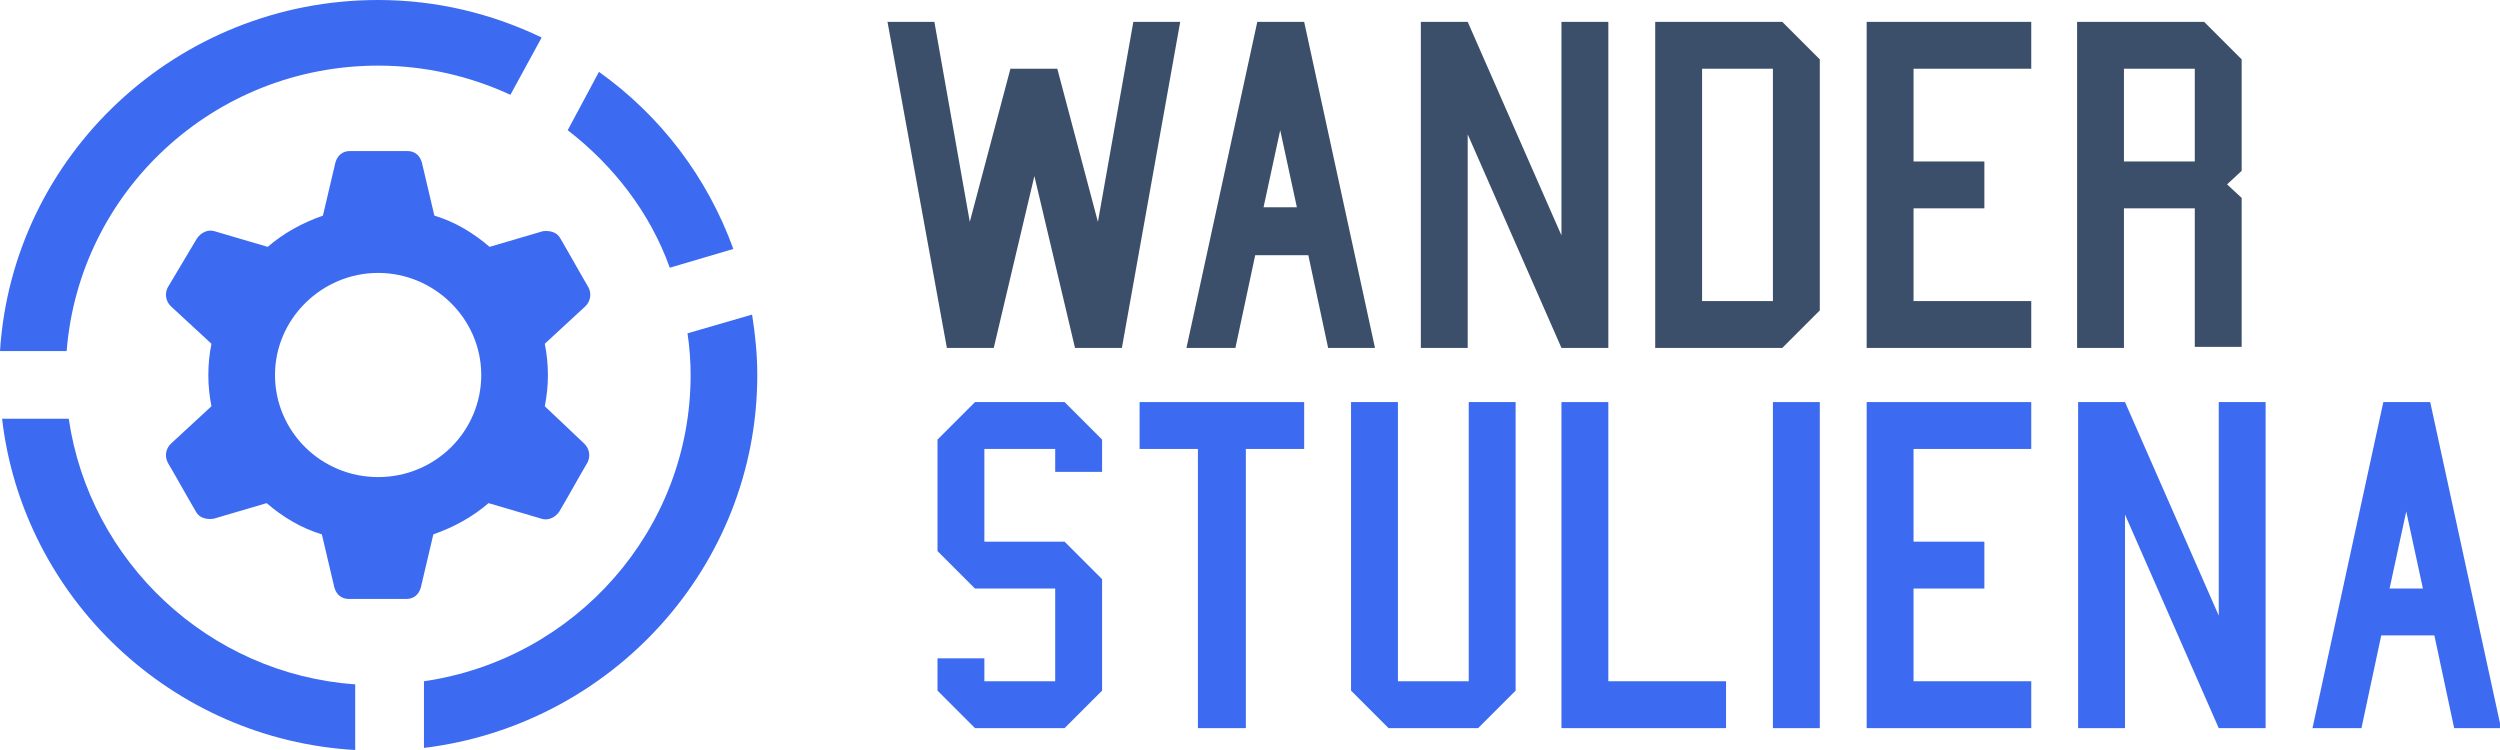
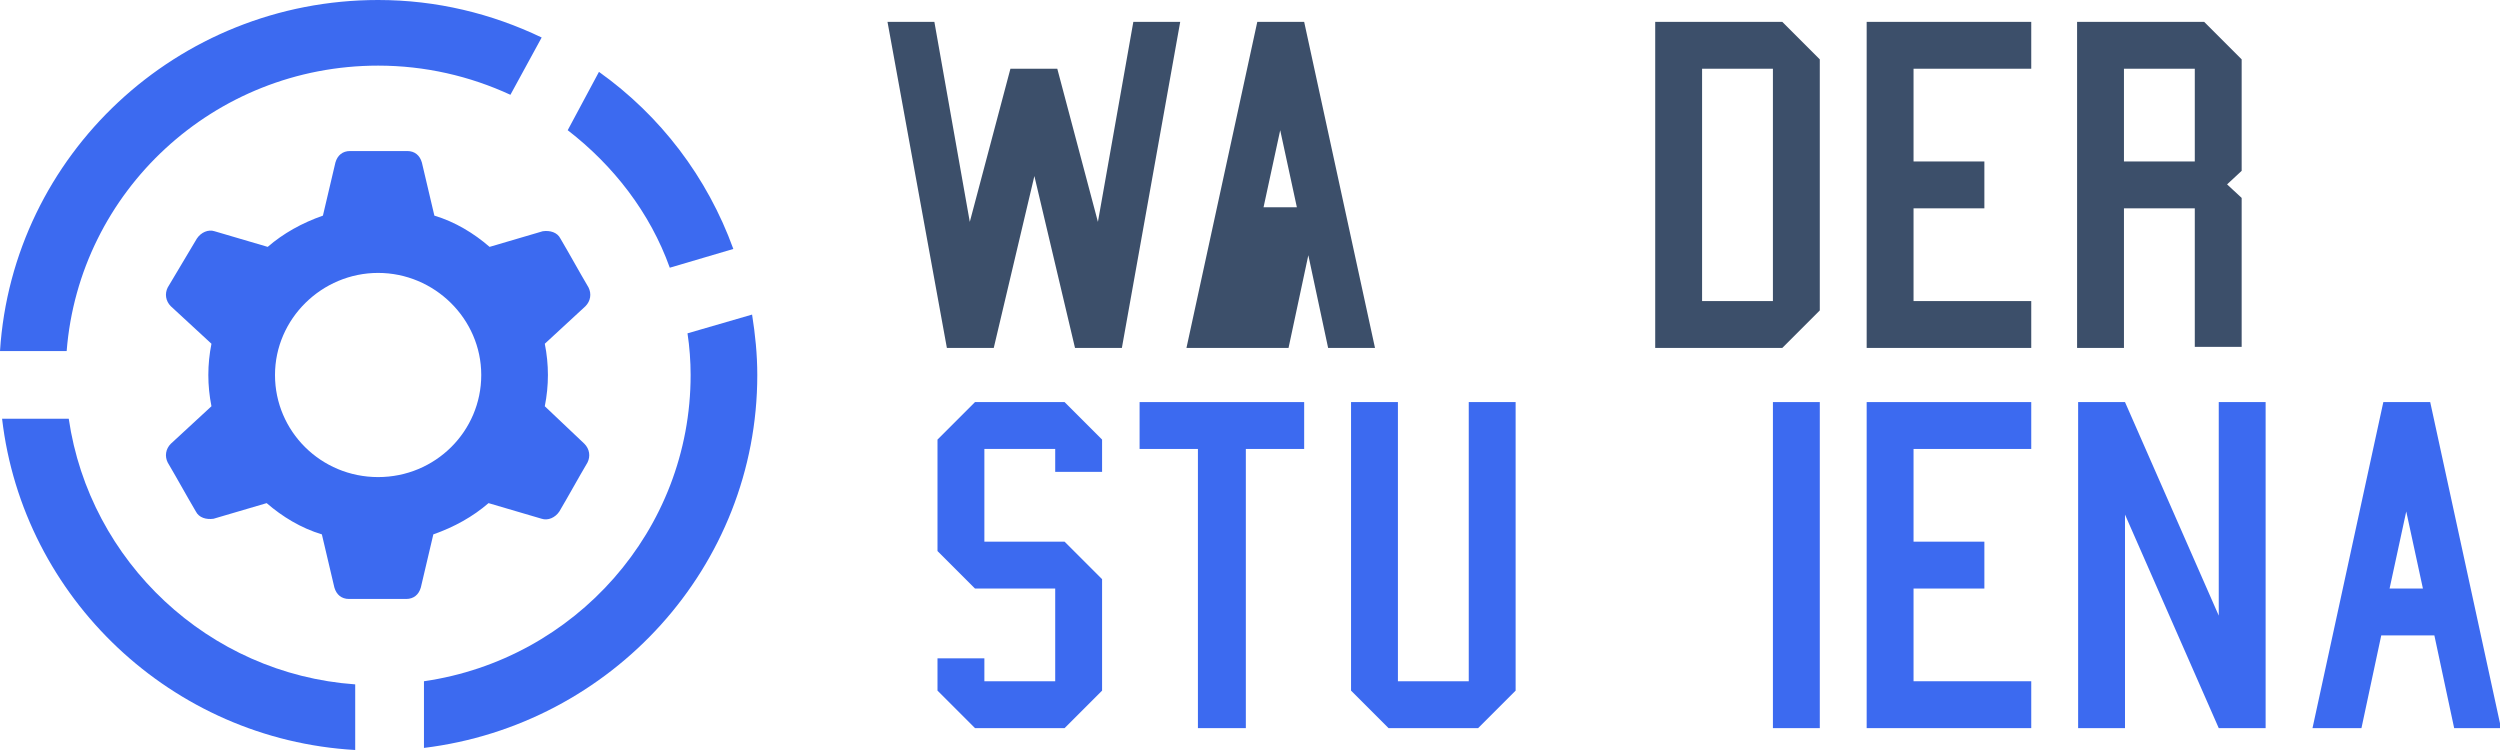
<svg xmlns="http://www.w3.org/2000/svg" version="1.1" id="Слой_1" x="0px" y="0px" viewBox="0 0 240 72" style="enable-background:new 0 0 240 72;" xml:space="preserve">
  <style type="text/css">
	.st0{fill:#3C4F6A;}
	.st1{fill:#3C6AF0;}
	.st2{fill-rule:evenodd;clip-rule:evenodd;fill:#3C6AF0;}
</style>
  <g>
    <g>
      <g>
        <path class="st0" d="M85.2,2.1h4.5l3.4,19.2L97,6.6h4.5l3.9,14.7l3.4-19.2h4.5l-5.6,31.3h-4.5l-3.9-16.5l-3.9,16.5h-4.5L85.2,2.1     z" />
-         <path class="st0" d="M113.9,33.4l6.8-31.3h4.5l6.8,31.3h-4.5l-1.9-8.9h-5.1l-1.9,8.9H113.9z M122.9,12.5l-1.6,7.4h3.2L122.9,12.5     z" />
-         <path class="st0" d="M136.4,33.4V2.1h4.5l9,20.5V2.1h4.5v31.3h-4.5l-9-20.5v20.5H136.4z" />
+         <path class="st0" d="M113.9,33.4l6.8-31.3h4.5l6.8,31.3h-4.5l-1.9-8.9l-1.9,8.9H113.9z M122.9,12.5l-1.6,7.4h3.2L122.9,12.5     z" />
        <path class="st0" d="M158.9,33.4V2.1h12.2l3.6,3.6v24.1l-3.6,3.6H158.9z M163.4,28.9h6.8V6.6h-6.8V28.9z" />
        <path class="st0" d="M179.2,33.4V2.1h15.8v4.5h-11.3v8.9h6.8V20h-6.8v8.9h11.3v4.5H179.2z" />
        <path class="st0" d="M199.4,33.4V2.1h12.2l3.6,3.6v10.7l-1.4,1.3l1.4,1.3v14.3h-4.5V20h-6.8v13.4H199.4z M203.9,15.5h6.8V6.6     h-6.8V15.5z" />
      </g>
      <g>
        <path class="st1" d="M90,63.2h4.5v2.2h6.8v-8.9h-7.7L90,52.9V42.2l3.6-3.6h8.6l3.6,3.6v3.1h-4.5v-2.2h-6.8V52h7.7l3.6,3.6v10.7     l-3.6,3.6h-8.6L90,66.3V63.2z" />
        <path class="st1" d="M115,69.9V43.1h-5.6v-4.5h15.8v4.5h-5.6v26.8H115z" />
        <path class="st1" d="M129.7,38.6h4.5v26.8h6.8V38.6h4.5v27.7l-3.6,3.6h-8.6l-3.6-3.6V38.6z" />
-         <path class="st1" d="M149.9,69.9V38.6h4.5v26.8h11.3v4.5H149.9z" />
        <path class="st1" d="M170.2,69.9V38.6h4.5v31.3H170.2z" />
        <path class="st1" d="M179.2,69.9V38.6H195v4.5h-11.3V52h6.8v4.5h-6.8v8.9H195v4.5H179.2z" />
        <path class="st1" d="M199.5,69.9V38.6h4.5l9,20.5V38.6h4.5v31.3H213l-9-20.5v20.5H199.5z" />
        <path class="st1" d="M222,69.9l6.8-31.3h4.5l6.8,31.3h-4.5l-1.9-8.9h-5.1l-1.9,8.9H222z M231,49.1l-1.6,7.4h3.2L231,49.1z" />
      </g>
    </g>
    <g>
      <path class="st2" d="M36.3,26.2c5.4,0,9.9,4.4,9.9,9.8s-4.4,9.8-9.9,9.8s-9.9-4.4-9.9-9.8S30.9,26.2,36.3,26.2z M16.1,27.6    c-0.3,0.6-0.2,1.3,0.3,1.8l3.9,3.6c-0.2,1-0.3,2-0.3,3c0,1,0.1,2,0.3,3l-3.9,3.6c-0.5,0.5-0.6,1.2-0.3,1.8c1,1.7,1.7,3,2.7,4.7    c0.3,0.6,1,0.8,1.7,0.7l5.1-1.5c1.5,1.3,3.3,2.4,5.3,3l1.2,5.1c0.2,0.7,0.7,1.1,1.4,1.1H39c0.7,0,1.2-0.4,1.4-1.1l1.2-5.1    c2-0.7,3.8-1.7,5.3-3l5.1,1.5c0.6,0.2,1.3-0.1,1.7-0.7c1-1.7,1.7-3,2.7-4.7c0.3-0.6,0.2-1.3-0.3-1.8L52.3,39c0.2-1,0.3-2,0.3-3    c0-1-0.1-2-0.3-3l3.9-3.6c0.5-0.5,0.6-1.2,0.3-1.8c-1-1.7-1.7-3-2.7-4.7c-0.3-0.6-1-0.8-1.7-0.7L47,23.7c-1.5-1.3-3.3-2.4-5.3-3    l-1.2-5.1c-0.2-0.7-0.7-1.1-1.4-1.1h-5.5c-0.7,0-1.2,0.4-1.4,1.1l-1.2,5.1c-2,0.7-3.8,1.7-5.3,3l-5.1-1.5    c-0.6-0.2-1.3,0.1-1.7,0.7C17.9,24.6,17.1,25.9,16.1,27.6L16.1,27.6z" />
      <g>
        <path class="st1" d="M54.5,12.5c4.4,3.4,7.9,7.9,9.8,13.2l6.1-1.8c-2.5-6.9-7-12.8-12.9-17L54.5,12.5z" />
        <path class="st1" d="M6.4,33.7C7.6,18.4,20.5,6.3,36.3,6.3c4.5,0,8.8,1,12.7,2.8L52,3.6C47.2,1.3,41.9,0,36.3,0     C17,0,1.2,14.9,0,33.7H6.4z" />
        <path class="st1" d="M34.1,65.7C20,64.7,8.6,53.9,6.6,40.2H0.2C2.2,57.4,16.5,71,34.1,72V65.7z" />
        <path class="st1" d="M66,32c0.2,1.3,0.3,2.7,0.3,4c0,14.9-11.1,27.3-25.6,29.4v6.4c18-2.2,32-17.4,32-35.8c0-2-0.2-3.9-0.5-5.8     L66,32z" />
      </g>
    </g>
  </g>
</svg>